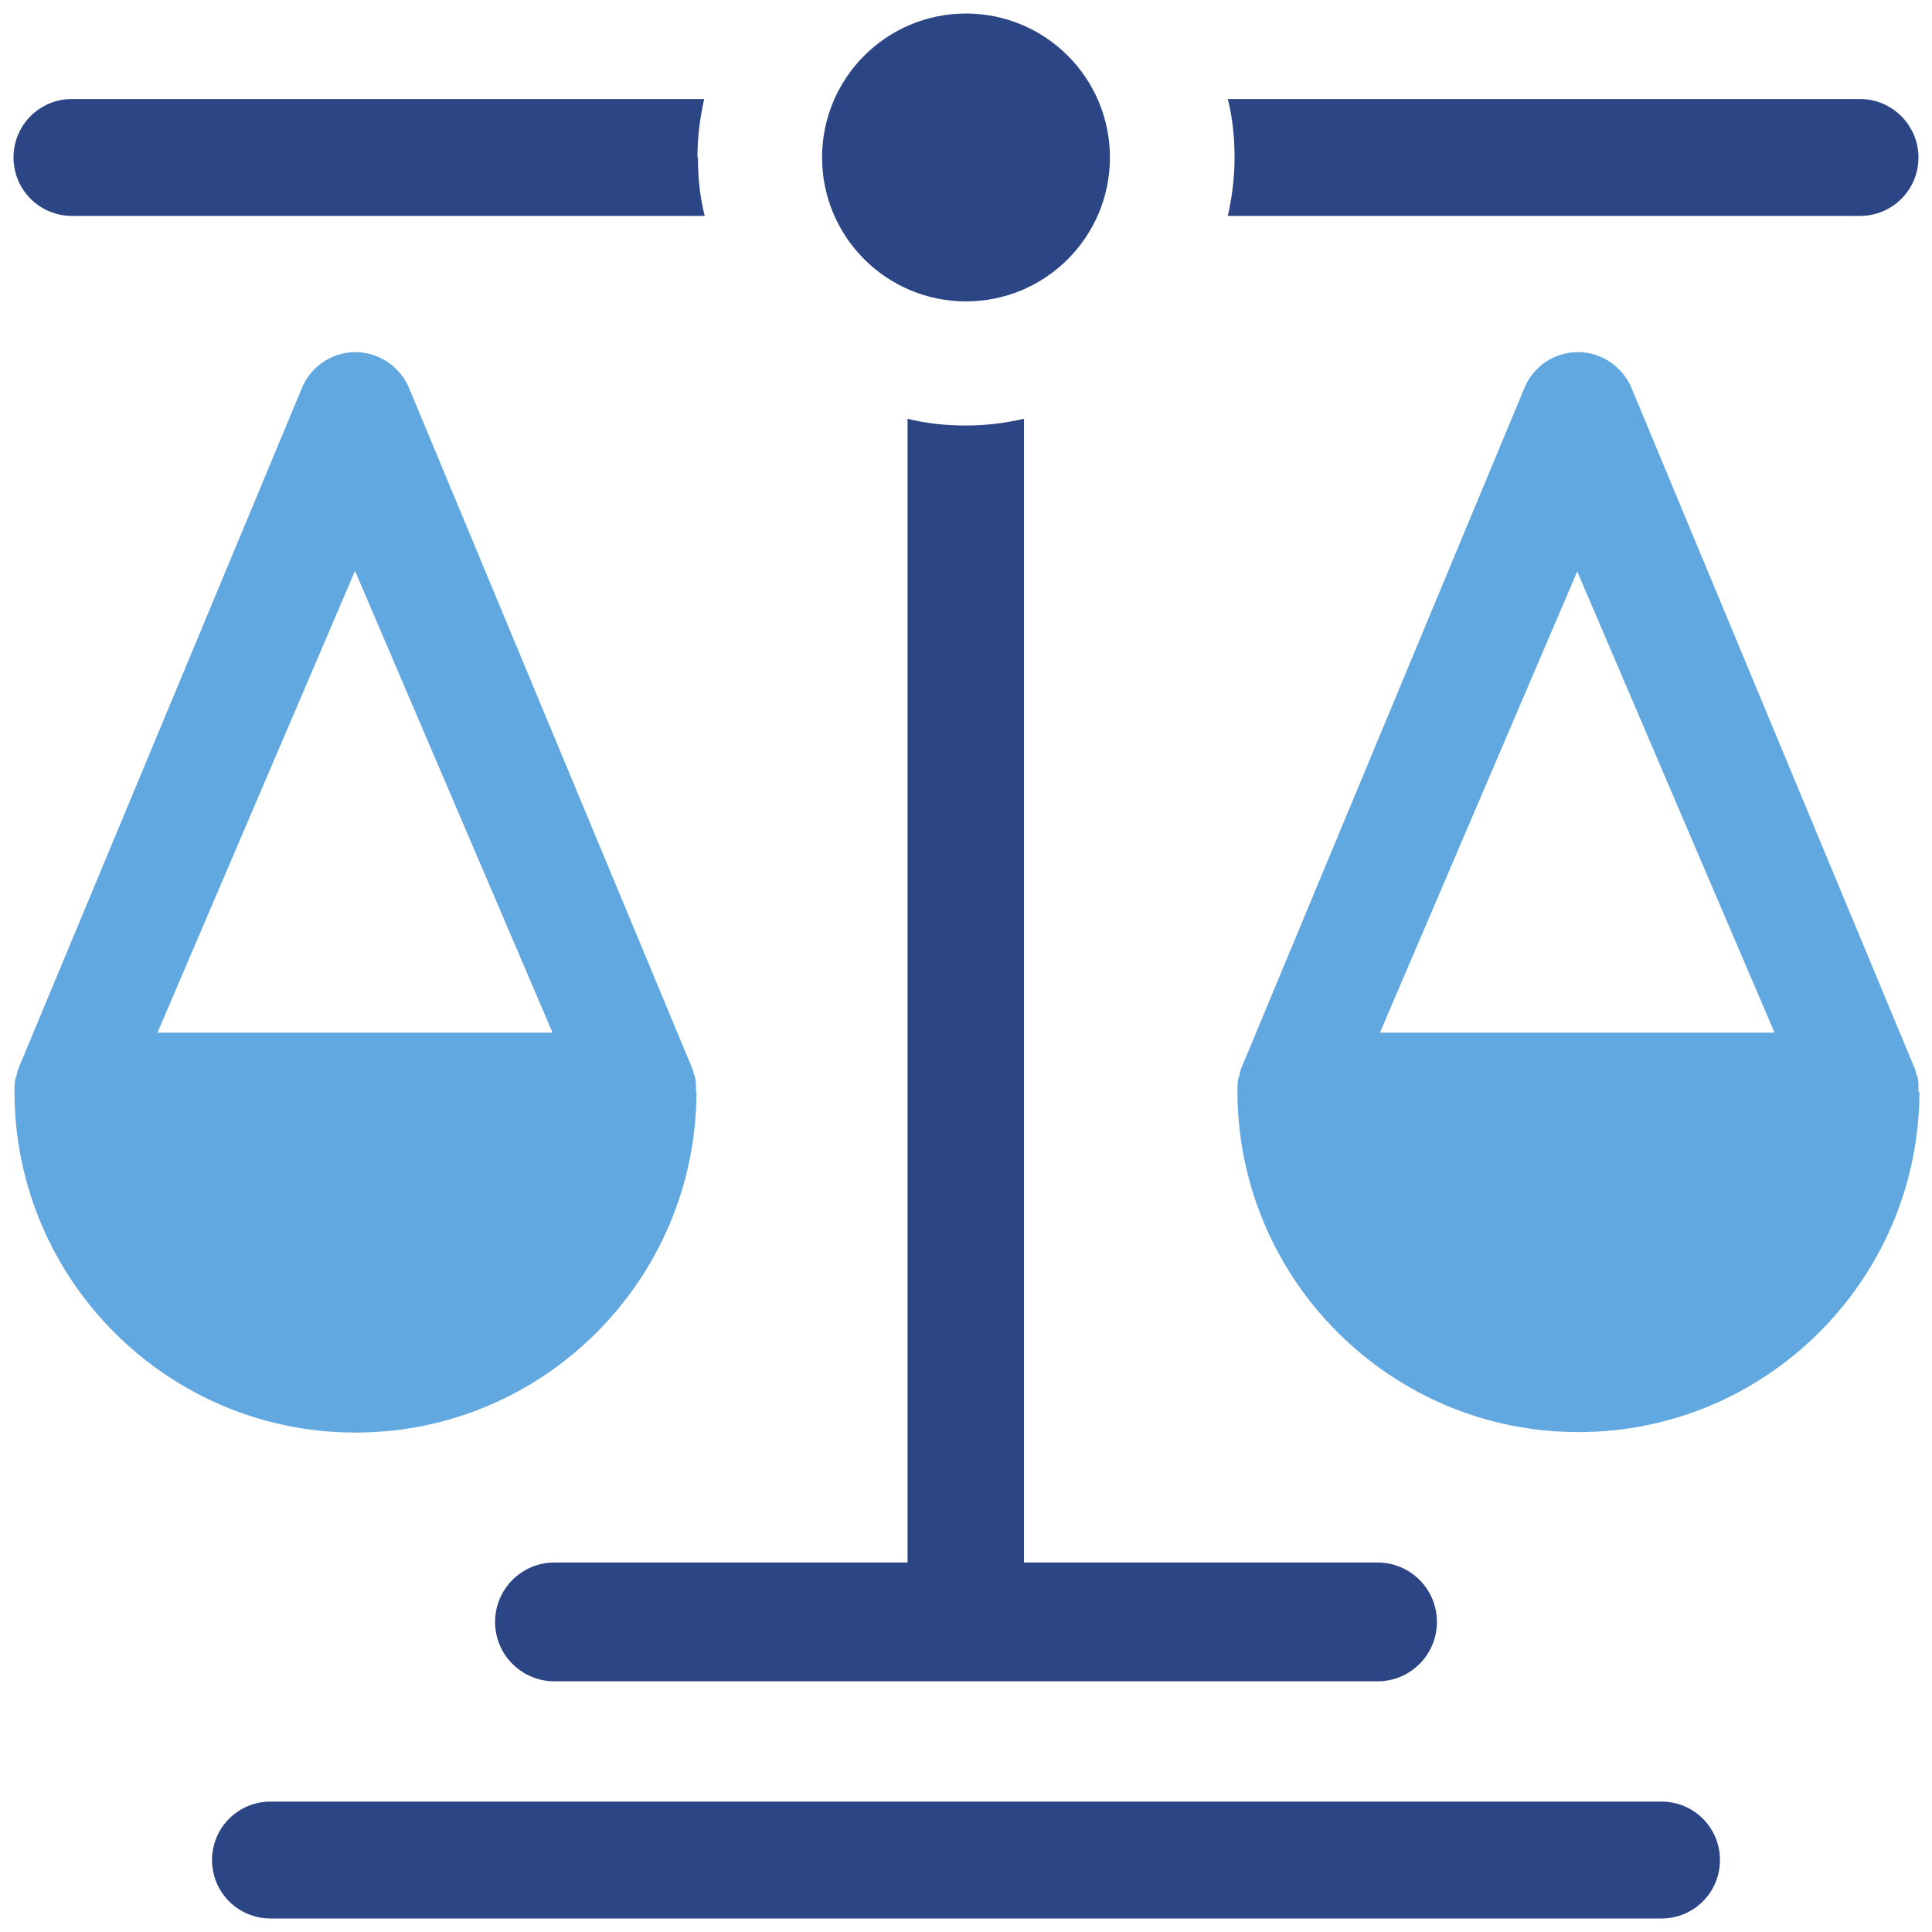
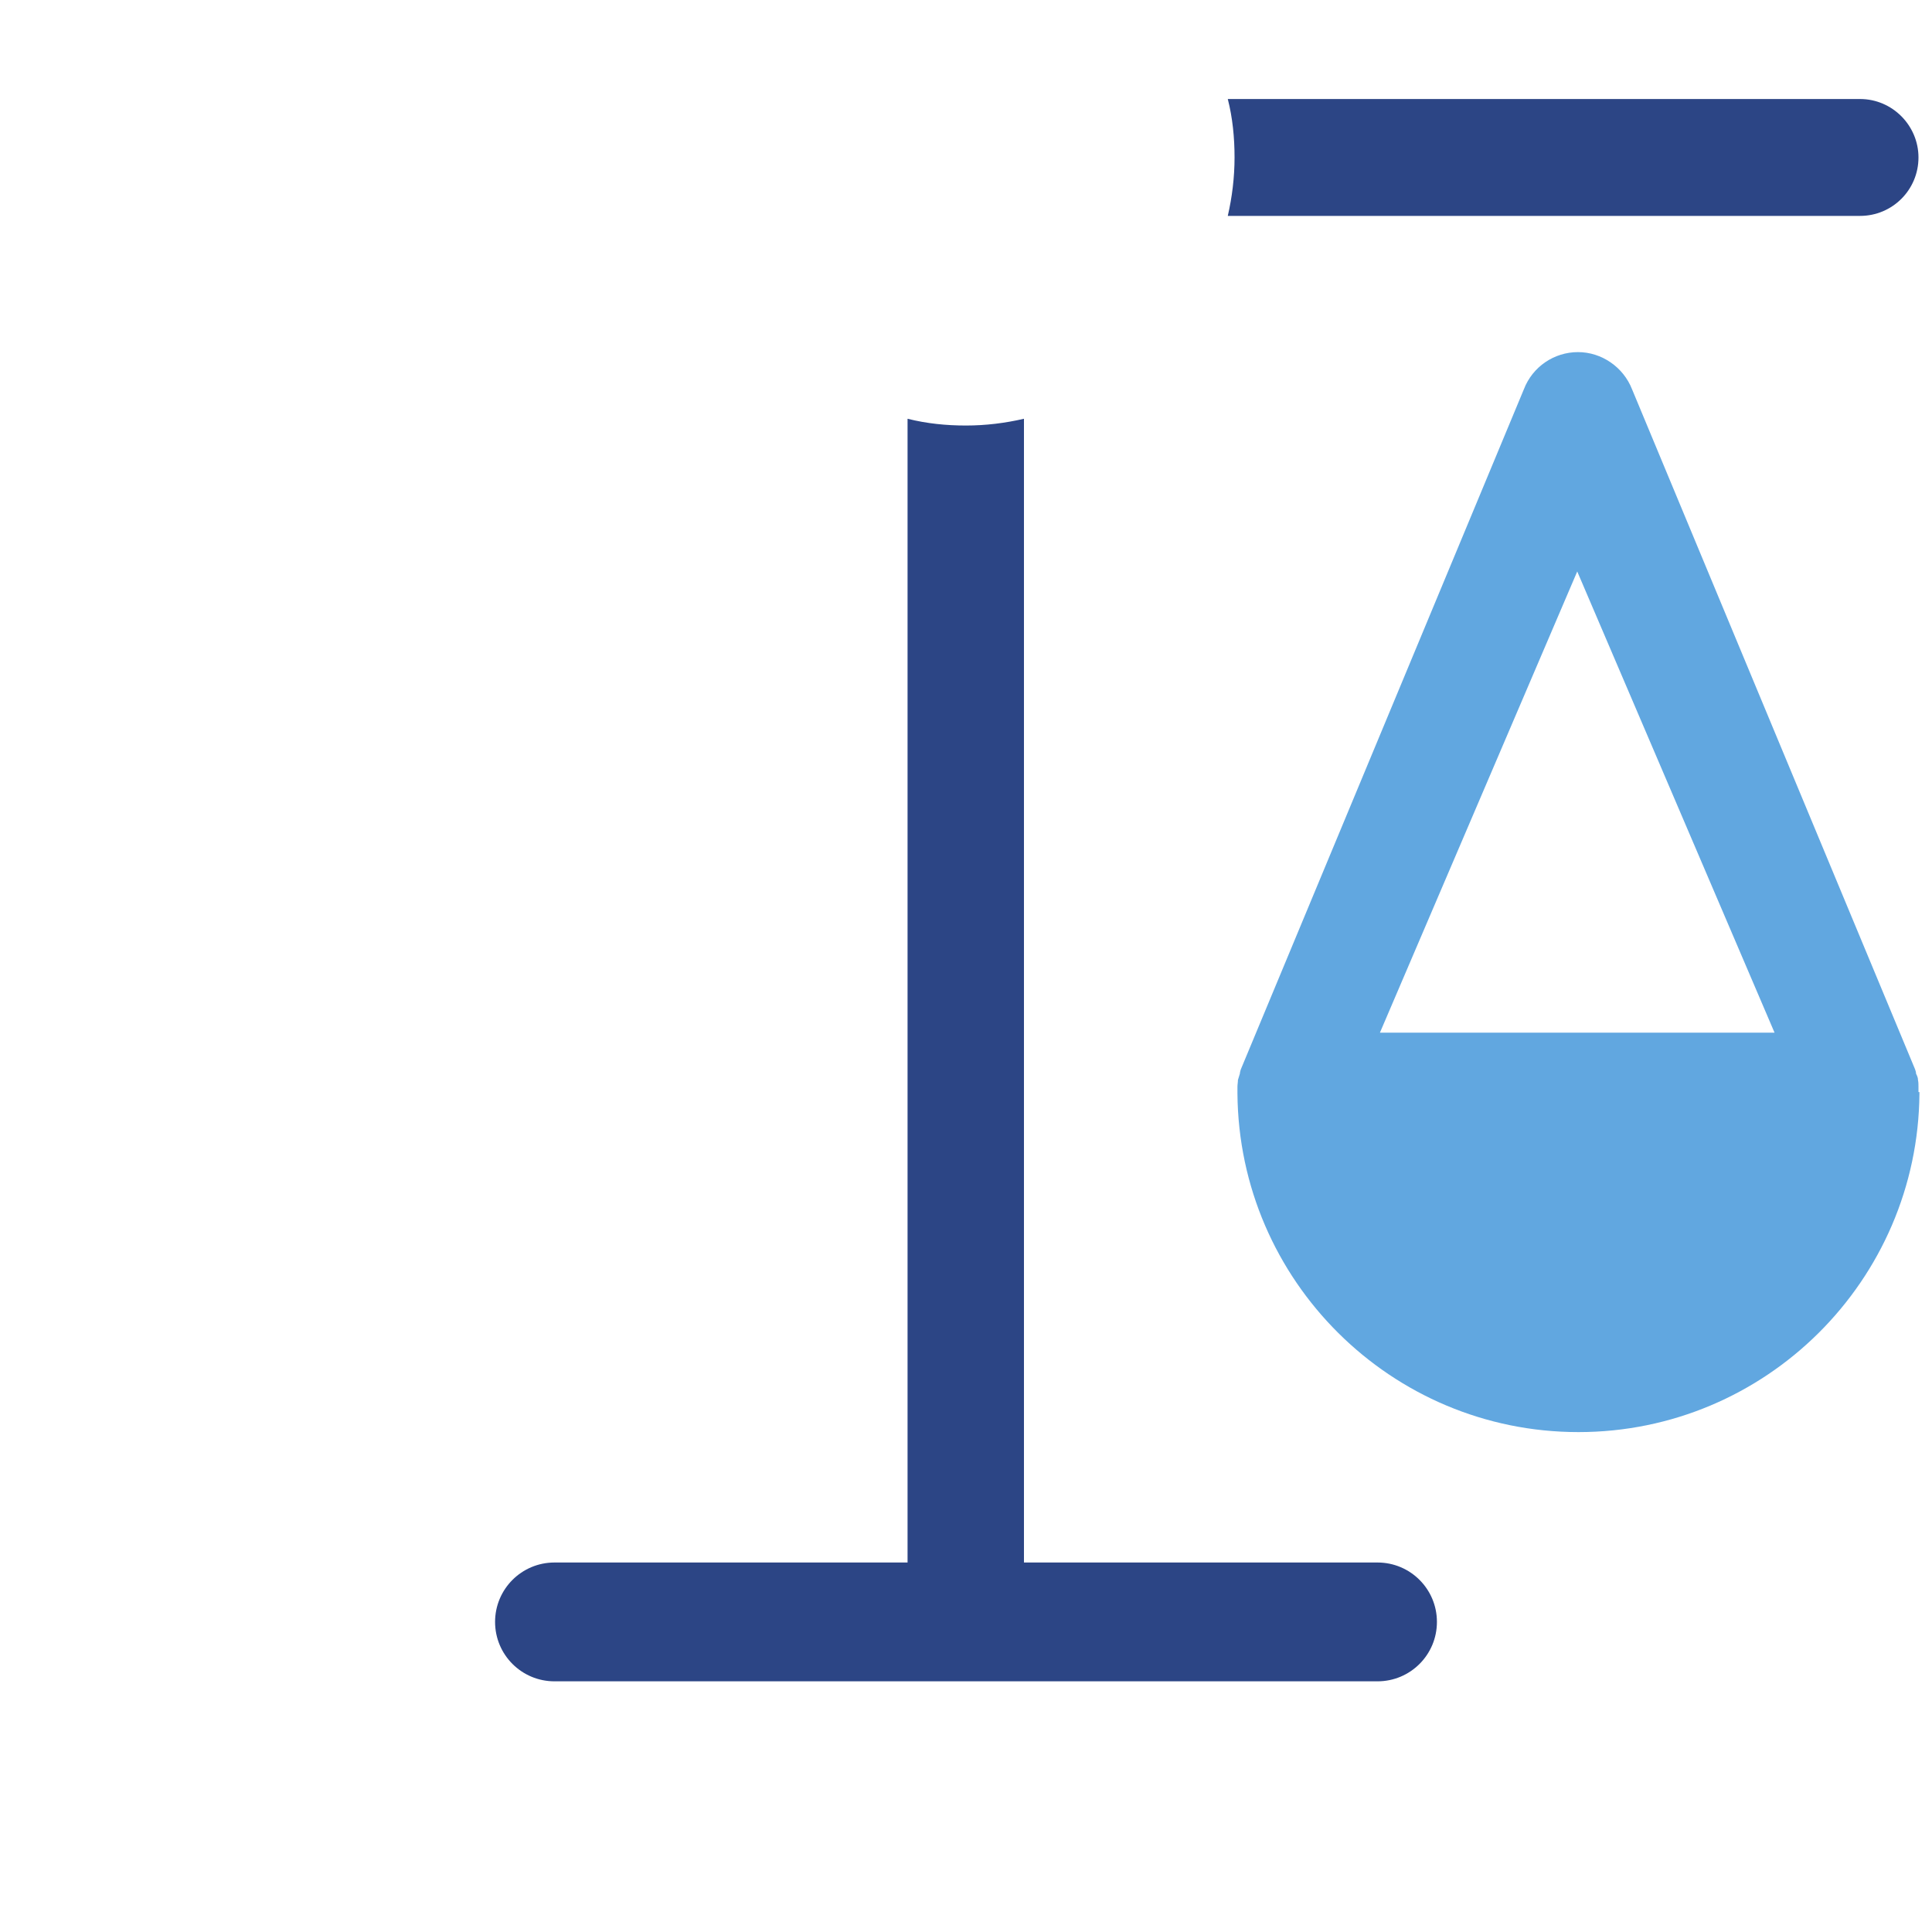
<svg xmlns="http://www.w3.org/2000/svg" id="b" data-name="レイヤー 2" width="40" height="40" viewBox="0 0 40 40">
  <defs>
    <style>
      .d {
        fill: none;
      }

      .e {
        fill: #2c4585;
      }

      .f {
        fill: #61a7e0;
      }
    </style>
  </defs>
  <g id="c" data-name="レイヤー 1">
    <g>
      <g>
-         <path class="f" d="M14.41,22.61s0-.01,0-.02c0-.03,0-.06,0-.09,0-.05,0-.09-.01-.14,0-.05-.02-.09-.04-.13,0-.03-.01-.06-.02-.09l-5.86-14.08c-.18-.46-.63-.77-1.12-.77s-.94.3-1.12.77L.37,22.15s-.02.06-.02.09c-.01.04-.03.09-.04.13,0,.05-.01.09-.01.14,0,.03,0,.06,0,.09,0,0,0,.01,0,.02,0,.01,0,.02,0,.03.03,3.87,3.18,7.01,7.06,7.01s7.03-3.14,7.06-7.01c0-.01,0-.02,0-.03ZM7.35,11.82l4.09,9.56H3.26l4.09-9.56Z" />
        <path class="f" d="M39.72,22.61s0-.01,0-.02c0-.03,0-.06,0-.09,0-.05,0-.09-.01-.14,0-.05-.02-.09-.04-.13,0-.03-.01-.06-.02-.09l-5.86-14.08c-.18-.46-.63-.77-1.12-.77s-.94.3-1.12.77l-5.86,14.08s-.02.06-.02.09c-.01.04-.03.09-.04.13,0,.05-.01.09-.01.14,0,.03,0,.06,0,.09,0,0,0,.01,0,.02,0,.01,0,.02,0,.03.03,3.87,3.18,7.01,7.06,7.01s7.03-3.14,7.06-7.01c0-.01,0-.02,0-.03ZM32.65,11.82l4.09,9.56h-8.17l4.09-9.56Z" />
-         <path class="e" d="M14.45,3.26c0,.41.04.82.14,1.21H1.49c-.67,0-1.21-.54-1.21-1.21s.54-1.21,1.21-1.21h13.09c-.09.39-.14.8-.14,1.21Z" />
        <path class="e" d="M39.72,3.26c0,.67-.54,1.21-1.21,1.21h-13.09c.09-.39.14-.8.14-1.21s-.04-.82-.14-1.21h13.09c.67,0,1.21.55,1.21,1.21Z" />
-         <circle class="e" cx="20" cy="3.26" r="2.98" />
-         <path class="e" d="M35.61,38.51c0,.67-.54,1.21-1.21,1.21H5.6c-.67,0-1.21-.54-1.21-1.21s.54-1.21,1.21-1.21h28.8c.67,0,1.21.54,1.21,1.21Z" />
        <path class="e" d="M28.52,32.35h-7.32V8.67c-.39.09-.79.14-1.2.14s-.81-.04-1.21-.14v23.68h-7.31c-.68,0-1.23.55-1.23,1.23s.55,1.23,1.23,1.23h17.04c.68,0,1.23-.55,1.23-1.23s-.55-1.23-1.23-1.23Z" />
      </g>
-       <rect class="d" width="40" height="40" />
    </g>
  </g>
</svg>